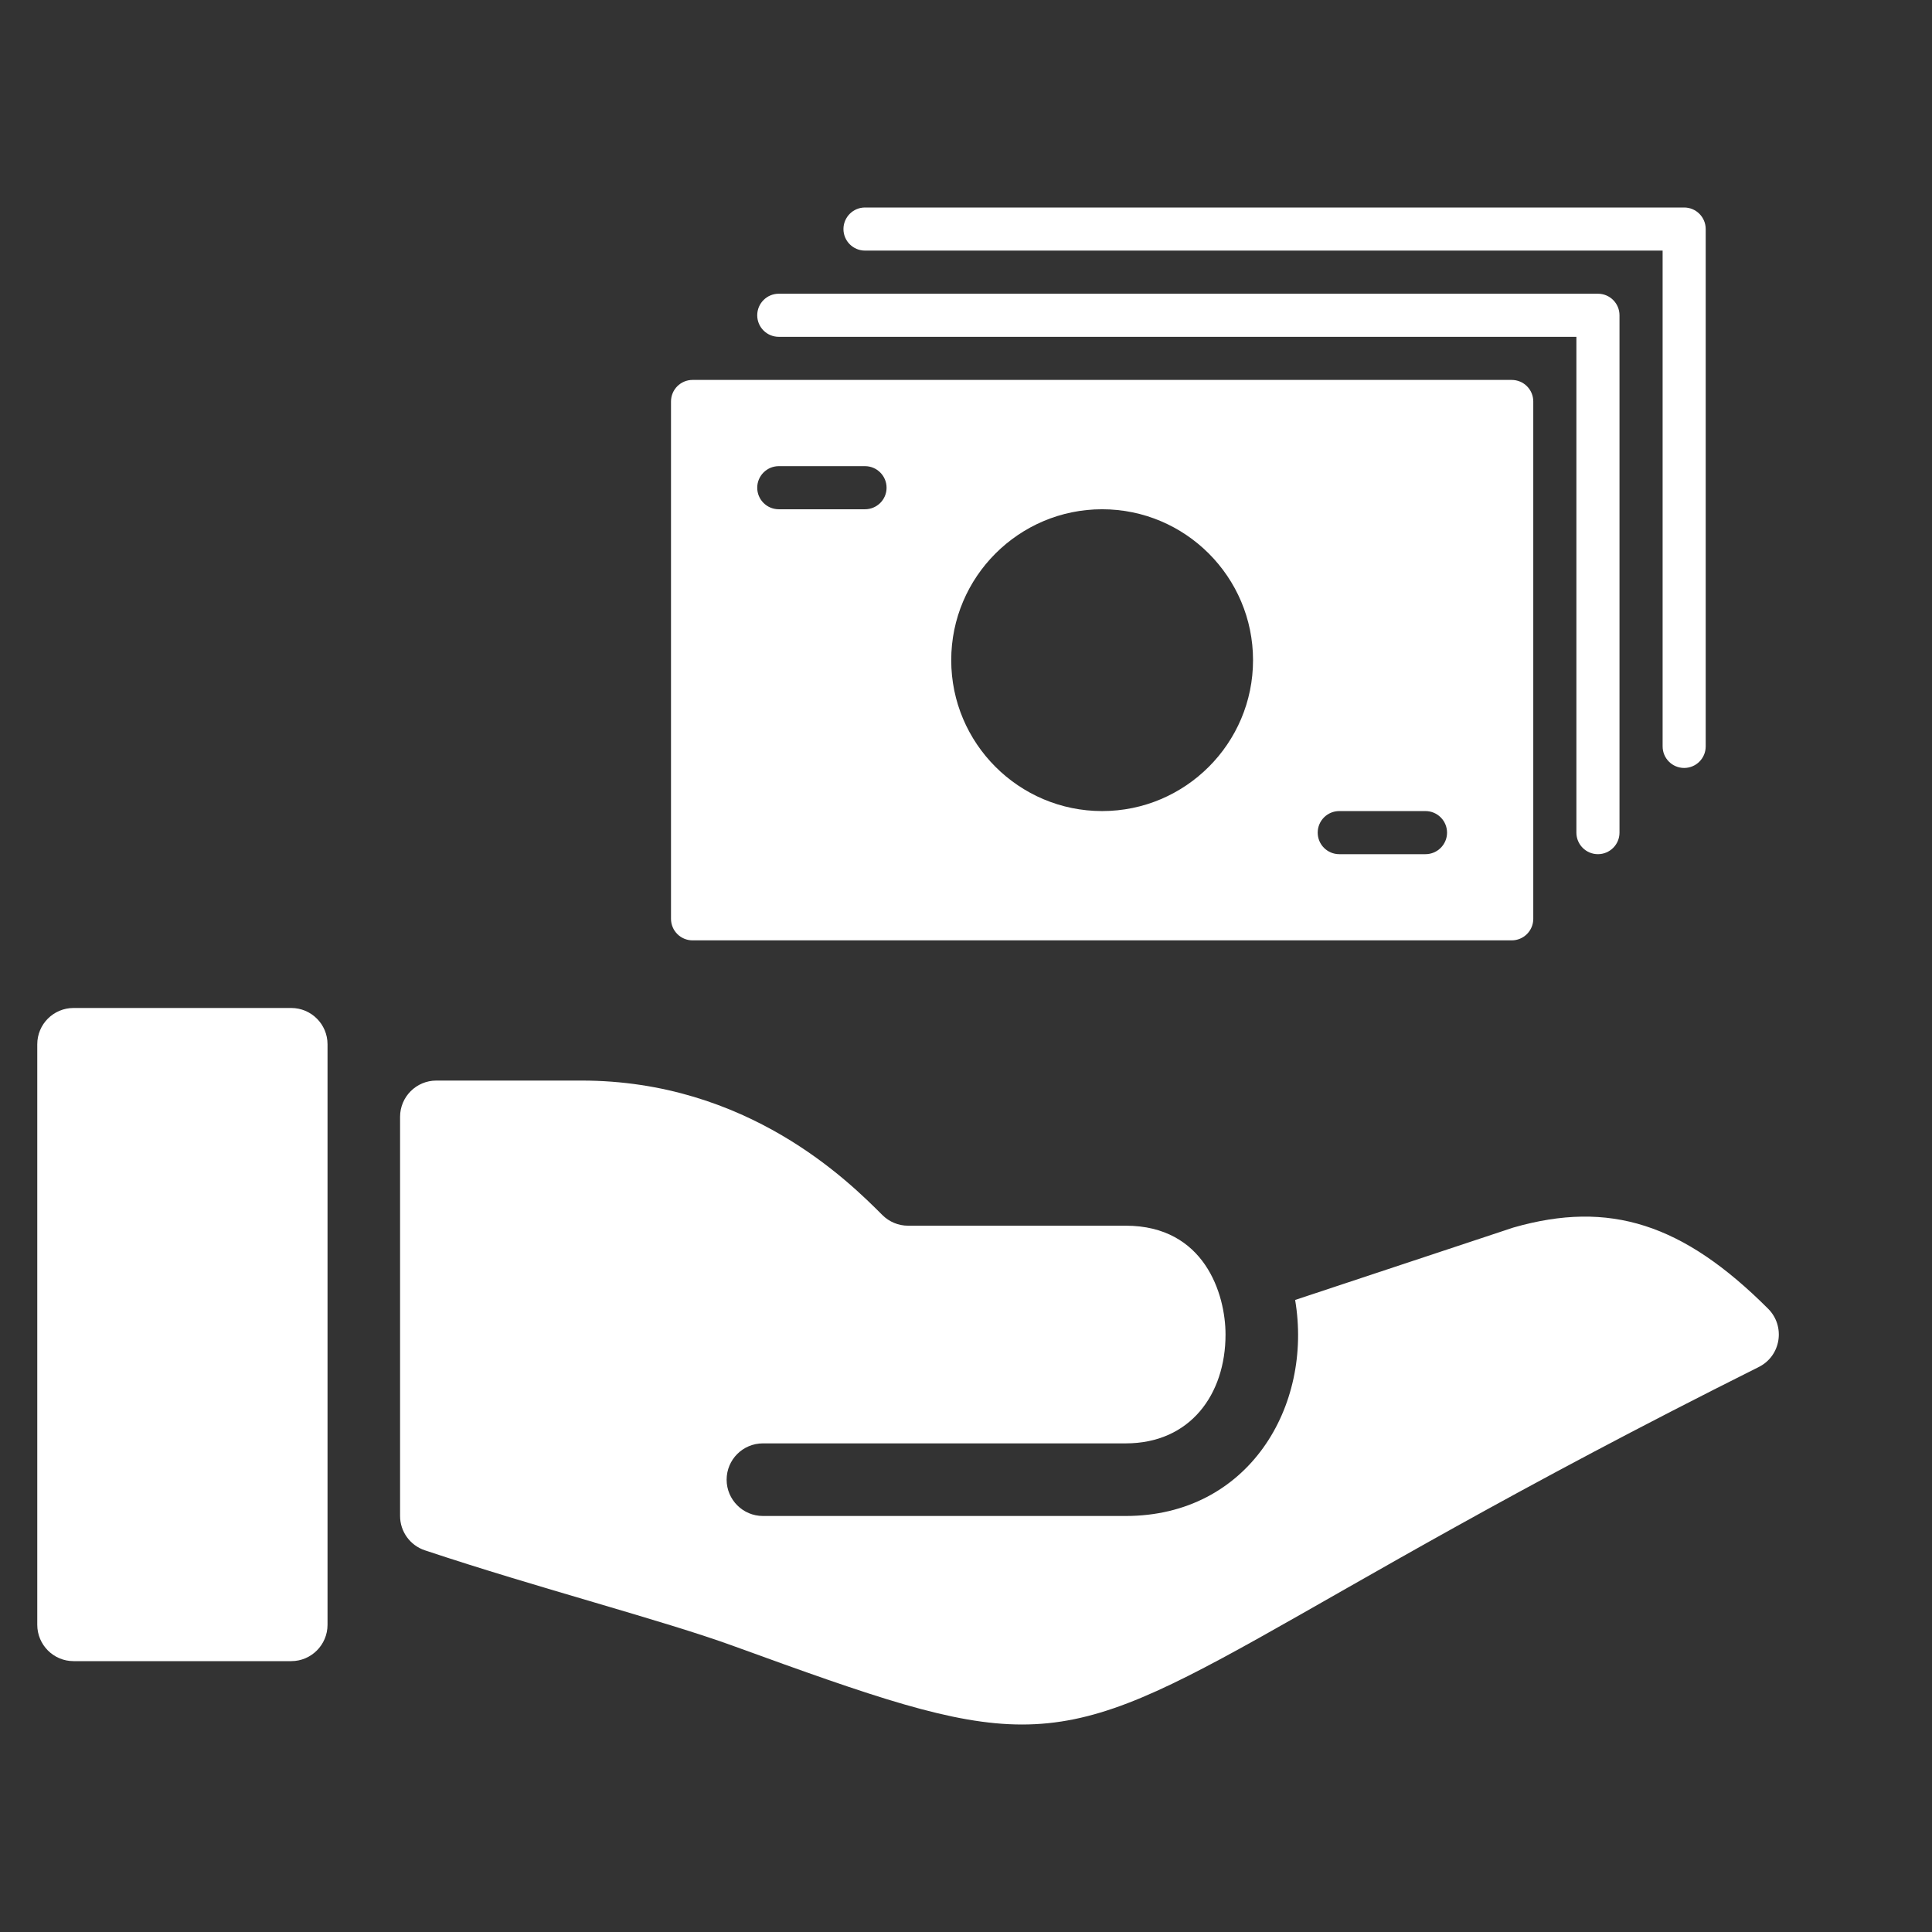
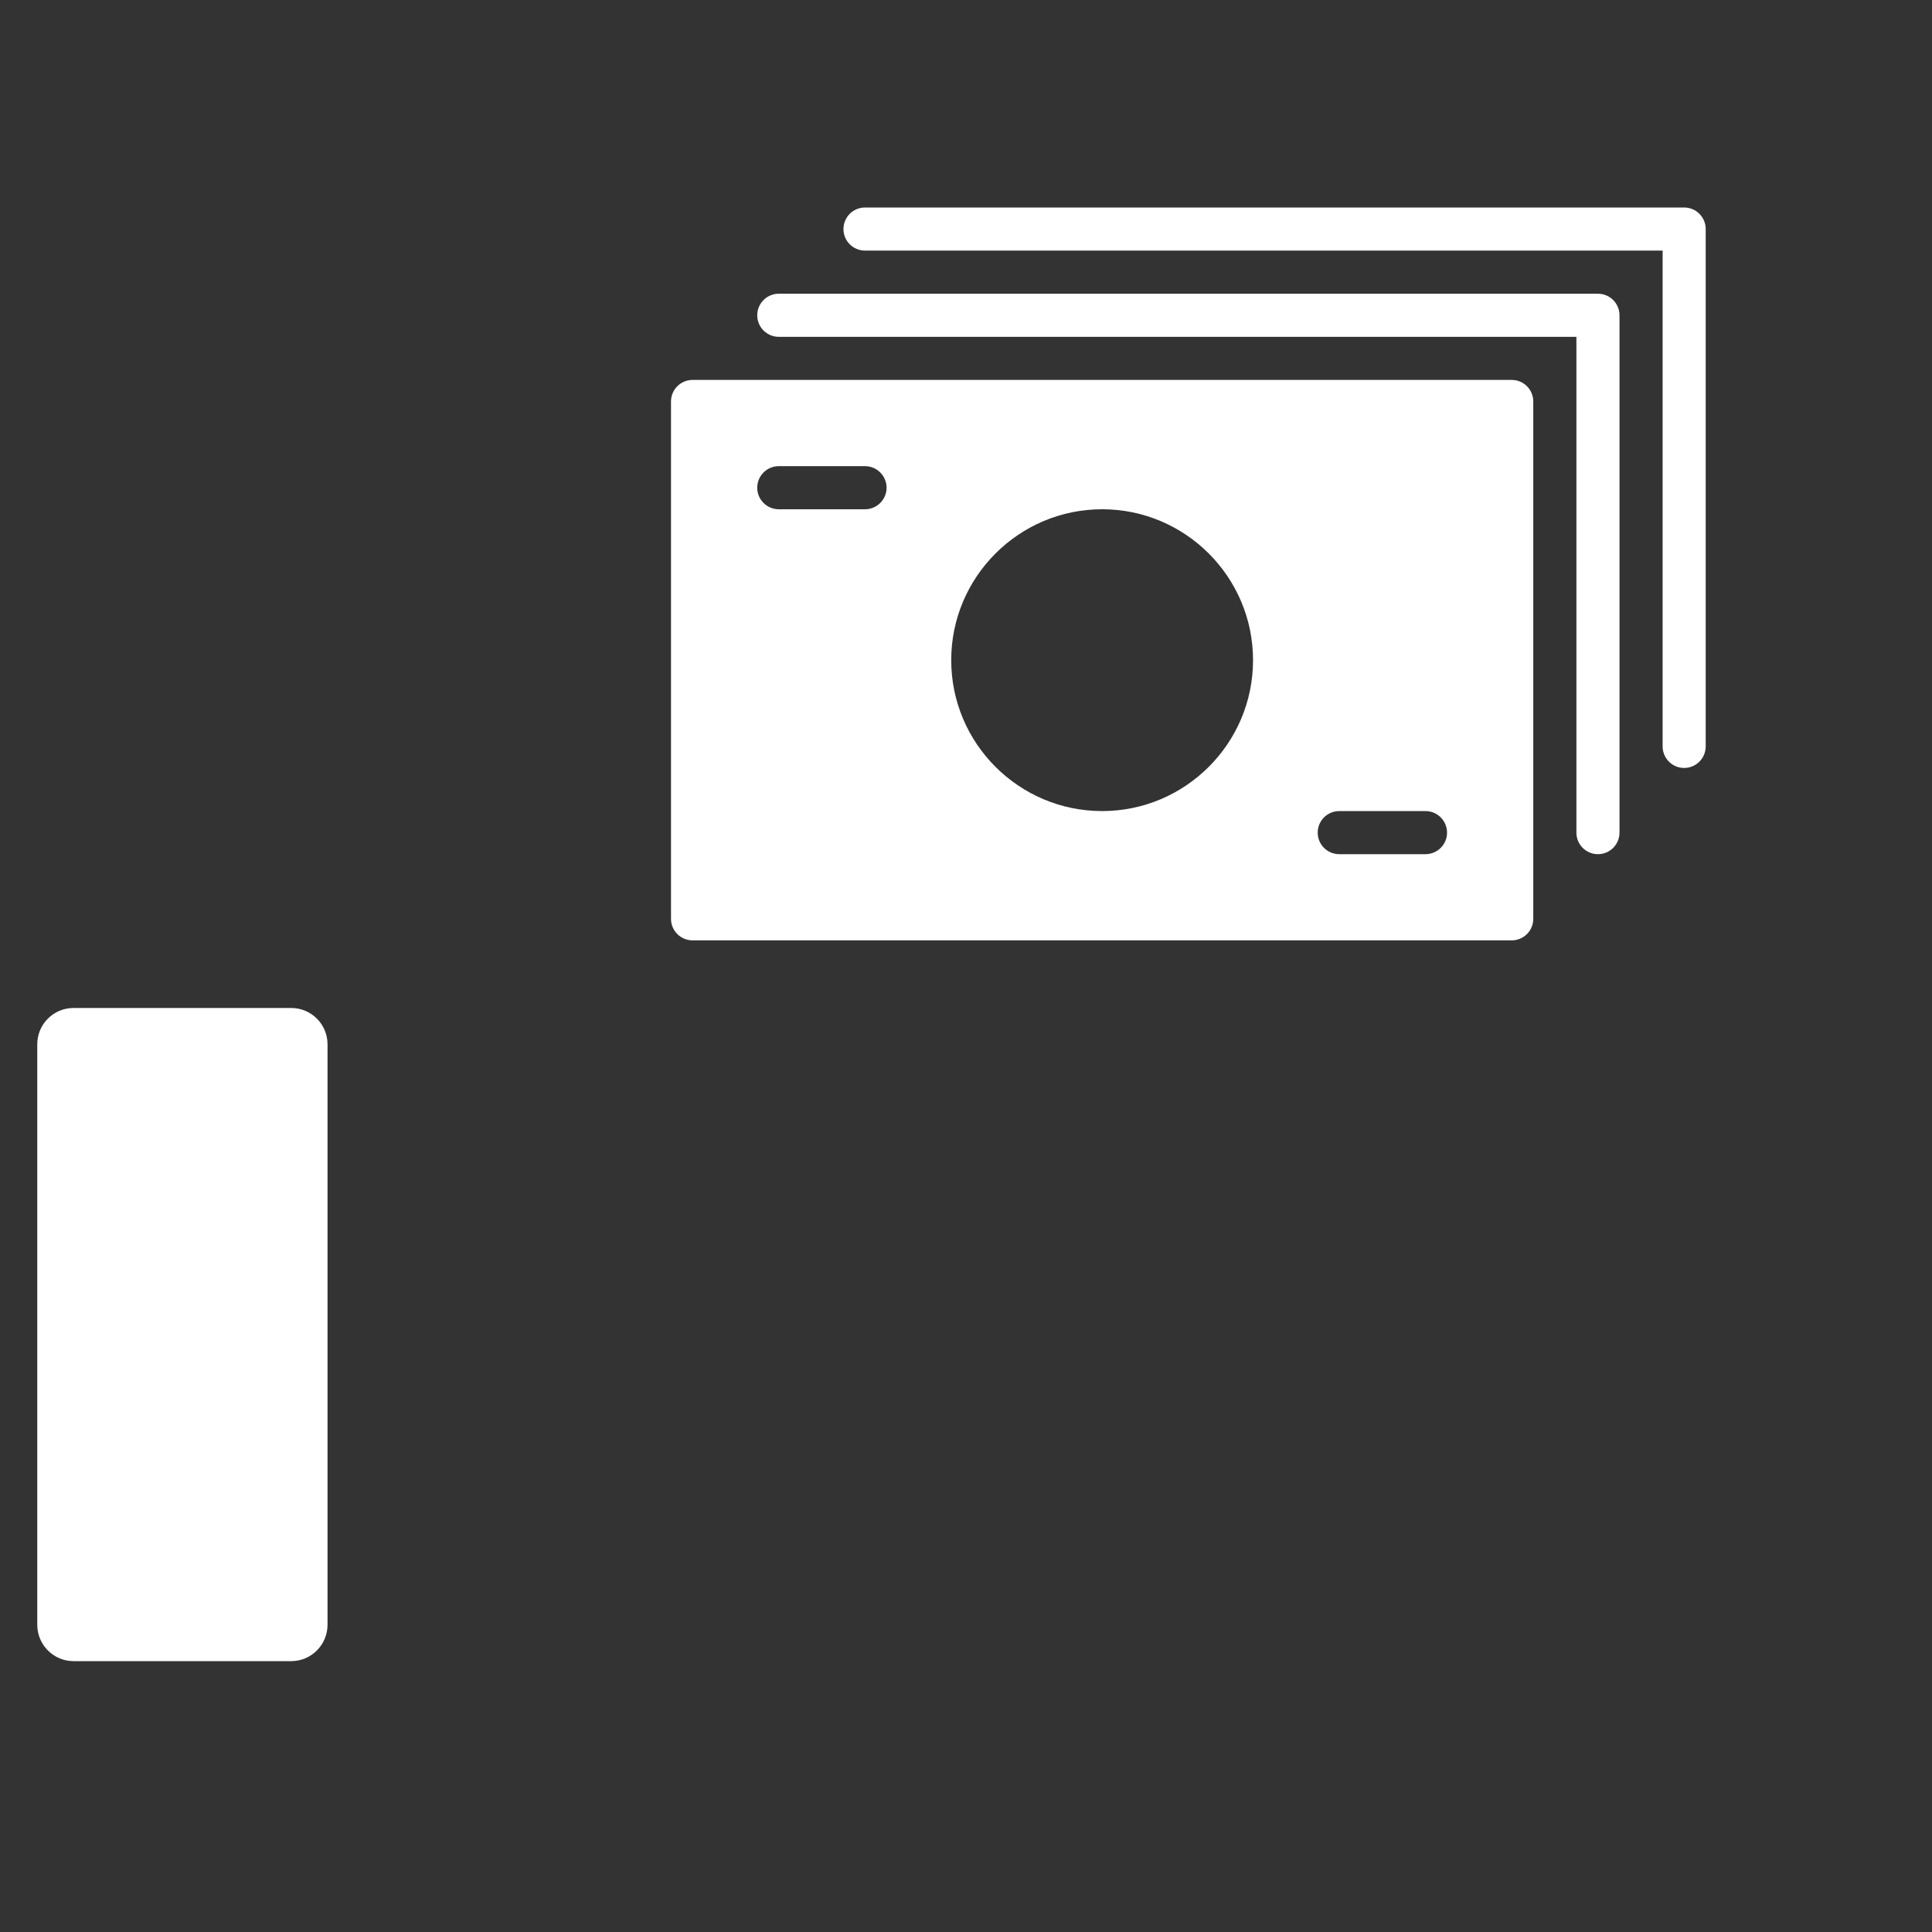
<svg xmlns="http://www.w3.org/2000/svg" version="1.1" id="Layer_1" x="0px" y="0px" width="100px" height="100px" viewBox="0 0 100 100" enable-background="new 0 0 100 100" xml:space="preserve">
  <rect x="0" y="0" width="100" height="100" fill="#333333" stroke="none" />
  <g>
    <g>
      <path fill="#FFFFFF" d="M15.074,52.173H3.807c-1.039,0-1.878,0.841-1.878,1.879v30.047c0,1.036,0.84,1.881,1.878,1.881h11.268    c1.035,0,1.878-0.845,1.878-1.881V54.052C16.953,53.014,16.109,52.173,15.074,52.173z" />
-       <path fill="#FFFFFF" d="M91.523,67.745c-4.407-4.406-8.212-5.635-13.189-4.208l-11.298,3.748    c0.929,5.511-2.421,11.182-8.768,11.182H39.489c-1.038,0-1.879-0.845-1.879-1.879c0-1.038,0.841-1.879,1.879-1.879h18.779    c3.347,0,5.165-2.547,5.165-5.633c0-2.095-1.089-5.634-5.165-5.634c-6.51,0-4.65,0-11.267,0c-0.5,0-0.976-0.199-1.329-0.551    c-1.723-1.723-6.962-6.961-15.575-6.961h-7.512c-1.037,0-1.877,0.84-1.877,1.877v20.659c0,0.807,0.517,1.523,1.284,1.778    c5.861,1.956,12.324,3.621,16.003,4.964c7.241,2.632,11.294,4.052,14.907,4.052c7.311,0,12.722-5.803,38.134-18.505    C92.188,70.177,92.42,68.647,91.523,67.745z" />
    </g>
    <g>
      <path fill="#FFFFFF" d="M79.362,20.781c0-0.617-0.499-1.116-1.116-1.116H35.847c-0.617,0-1.116,0.499-1.116,1.116v26.777    c0,0.615,0.499,1.115,1.116,1.115h42.399c0.617,0,1.116-0.5,1.116-1.115V20.781z M44.773,26.359H40.31    c-0.617,0-1.116-0.499-1.116-1.115c0-0.614,0.499-1.116,1.116-1.116h4.463c0.614,0,1.116,0.502,1.116,1.116    C45.89,25.86,45.388,26.359,44.773,26.359z M64.857,34.17c0,4.309-3.505,7.811-7.811,7.811c-4.307,0-7.811-3.502-7.811-7.811    c0-4.306,3.504-7.811,7.811-7.811C61.353,26.359,64.857,29.864,64.857,34.17z M73.783,44.212H69.32    c-0.617,0-1.116-0.499-1.116-1.115c0-0.615,0.499-1.116,1.116-1.116h4.463c0.614,0,1.116,0.501,1.116,1.116    C74.899,43.713,74.397,44.212,73.783,44.212z" />
      <path fill="#FFFFFF" d="M83.825,43.097c0,0.616-0.501,1.115-1.116,1.115c-0.616,0-1.115-0.499-1.115-1.115V17.434H40.31    c-0.617,0-1.116-0.499-1.116-1.115c0-0.615,0.499-1.116,1.116-1.116h42.399c0.617,0,1.116,0.499,1.116,1.116V43.097z" />
      <path fill="#FFFFFF" d="M87.172,39.749c-0.616,0-1.115-0.499-1.115-1.116V12.971H44.773c-0.617,0-1.116-0.499-1.116-1.115    c0-0.615,0.499-1.116,1.116-1.116h42.398c0.617,0,1.116,0.499,1.116,1.116v26.777C88.288,39.25,87.787,39.749,87.172,39.749z" />
    </g>
  </g>
</svg>